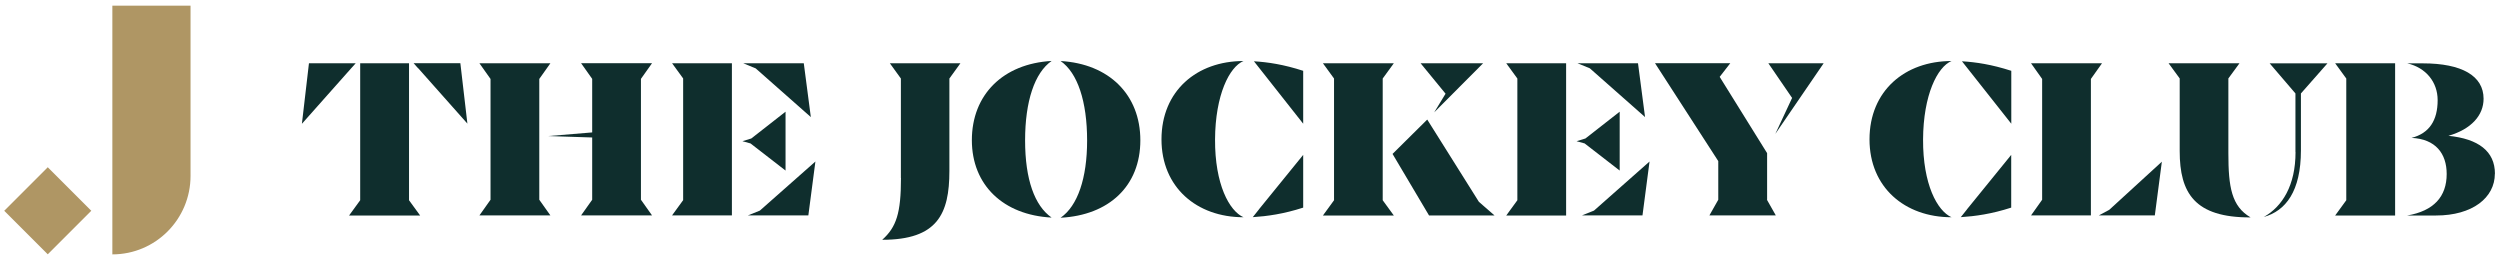
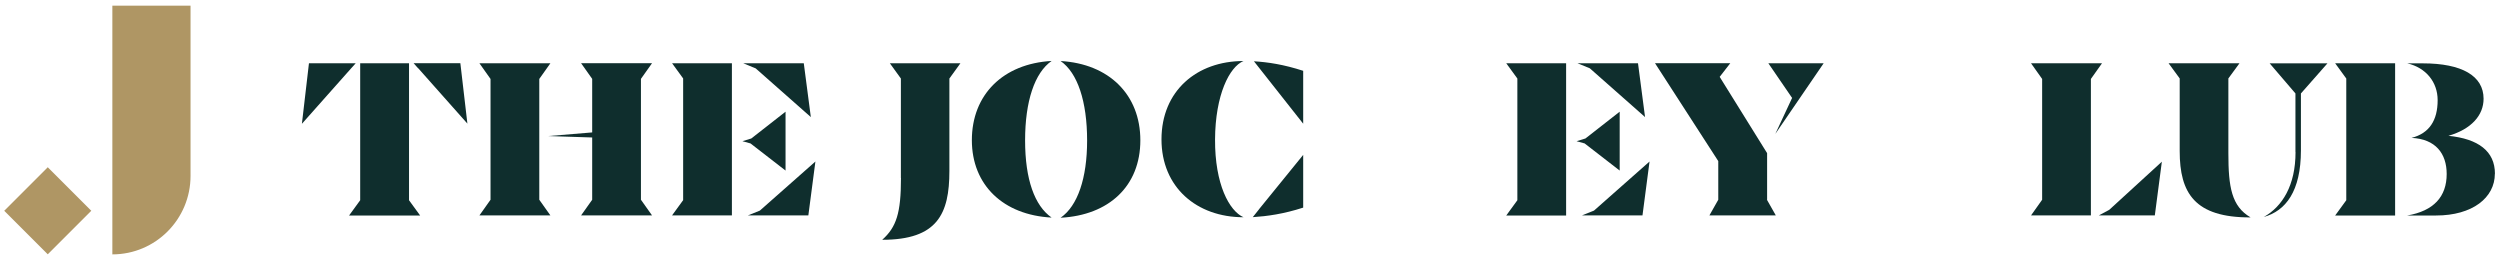
<svg xmlns="http://www.w3.org/2000/svg" id="Layer_1" version="1.1" viewBox="0 0 301.51 31.36">
  <defs>
    <style>
      .st0 {
        fill: #0f2e2d;
      }

      .st1 {
        fill: #af9664;
      }
    </style>
  </defs>
  <path class="st0" d="M50.42,8.23l-.54-.61h5.64l.85,7.29-5.94-6.69h0ZM43.44,24.15V7.63h5.89v16.52l1.34,1.84h-8.57l1.34-1.84ZM37.26,7.63h5.64l-.55.61-5.94,6.69.85-7.29h0Z" />
  <path class="st0" d="M77.3,24.09l1.34,1.89h-8.56l1.34-1.89v-7.51l-5.31-.17,5.31-.44v-6.46l-1.34-1.89h8.56l-1.34,1.89v14.57ZM65.04,24.09l1.34,1.89h-8.56l1.34-1.89v-14.57l-1.34-1.89h8.56l-1.34,1.89v14.57Z" />
  <path class="st0" d="M98.34,19.49l-.85,6.49h-7.3l1.45-.58,6.7-5.92h0ZM91.12,8.24l-1.48-.61h7.3l.85,6.49-6.67-5.89h0ZM90.52,17.3l-.98-.27,1.07-.33,4.13-3.23v7.1l-4.21-3.26h0ZM81.05,7.63h7.22v18.35h-7.22l1.34-1.84v-14.68l-1.34-1.84Z" />
  <path class="st0" d="M108.65,21.47v-12l-1.33-1.84h8.51l-1.33,1.84v11.15c0,5.18-1.44,8.3-8.1,8.3,1.71-1.53,2.26-3.23,2.26-7.45Z" />
  <path class="st0" d="M131.11,16.94c0-4.71-1.15-8.16-3.2-9.58,5.83.33,9.62,4.05,9.62,9.56s-3.78,9.04-9.62,9.34c2.06-1.42,3.2-4.77,3.2-9.31ZM117.21,16.91c0-5.51,3.78-9.23,9.62-9.56-2.05,1.42-3.2,4.87-3.2,9.58s1.15,7.89,3.2,9.31c-5.83-.3-9.62-3.92-9.62-9.34Z" />
  <path class="st0" d="M151.23,7.39c1.72.11,3.56.38,5.94,1.15v6.38l-5.94-7.53ZM151.83,25.25l5.34-6.57v6.36c-2.38.77-4.36,1.04-6.08,1.15l.74-.93h0ZM140.08,16.81c0-5.86,4.27-9.45,9.89-9.45-1.7.71-3.4,4.08-3.43,9.45-.03,5.42,1.72,8.63,3.43,9.39-5.65,0-9.89-3.62-9.89-9.39Z" />
-   <path class="st0" d="M174.34,11.3l-3.01-3.67h7.54l-5.9,5.92,1.37-2.25ZM167.95,18.56l4.18-4.14,6.23,9.92,1.89,1.65h-7.9l-4.4-7.42ZM160.89,24.15v-14.68l-1.34-1.84h8.55l-1.34,1.84v14.68l1.34,1.84h-8.55l1.34-1.84Z" />
  <path class="st0" d="M198.94,19.49l-.85,6.49h-7.3l1.45-.58,6.7-5.92h0ZM191.72,8.23l-1.47-.6h7.3l.85,6.49-6.67-5.89ZM191.12,17.3l-.98-.27,1.07-.33,4.13-3.23v7.1l-4.21-3.26h0ZM181.66,7.63h7.22v18.36h-7.22l1.34-1.84v-14.68l-1.34-1.84h0Z" />
  <path class="st0" d="M216.14,11.82l-2.87-4.19h6.67l-5.83,8.52,2.02-4.33ZM213.1,24.09l1.07,1.89h-8.01l1.07-1.89v-4.66l-7.63-11.81h9.08l-1.28,1.65,5.72,9.2v5.62h0Z" />
  <path class="st1" d="M5.77,20.16L.51,25.42l5.25,5.25,5.25-5.25-5.25-5.25Z" />
  <path class="st1" d="M13.55.68v30c5.21,0,9.43-4.24,9.43-9.47V.68h-9.43Z" />
-   <path class="st0" d="M236.62,7.39c1.72.11,3.56.38,5.95,1.15v6.38l-5.95-7.53ZM237.22,25.25l5.34-6.57v6.36c-2.38.77-4.35,1.04-6.08,1.15l.74-.93h0ZM225.47,16.81c0-5.86,4.27-9.45,9.89-9.45-1.7.71-3.4,4.08-3.43,9.45-.03,5.42,1.72,8.63,3.43,9.39-5.65,0-9.89-3.62-9.89-9.39Z" />
  <path class="st0" d="M260.73,19.49l-.85,6.49h-6.75l1.26-.68,6.35-5.81h0ZM253.51,7.63l-1.34,1.89v16.46h-7.22l1.34-1.89v-14.57l-1.34-1.89h8.56Z" />
  <path class="st0" d="M276.84,18.32v-7.05l-3.11-3.63h6.97l-3.2,3.63v6.86c0,4.94-1.83,7.3-4.48,8.04,2.24-1.26,3.83-3.8,3.83-7.84ZM262.88,18.23v-8.77l-1.34-1.83h8.55l-1.34,1.83v9.02c0,4.07.38,6.4,2.68,7.74-6.75.03-8.55-2.95-8.55-7.98" />
  <path class="st0" d="M300.89,20.95c0,2.9-2.71,5.04-7.09,5.04h-3.48c3.2-.55,4.76-2.27,4.76-5.01,0-2.46-1.34-4.22-4.24-4.35,2.14-.55,3.15-2.11,3.15-4.55,0-2.19-1.42-3.92-3.66-4.44h1.86c4.73,0,7.34,1.51,7.34,4.27,0,2-1.48,3.67-4.24,4.47,3.61.36,5.61,1.86,5.61,4.57M281.63,7.63h7.23v18.36h-7.23l1.34-1.84v-14.68l-1.34-1.84h0Z" />
</svg>